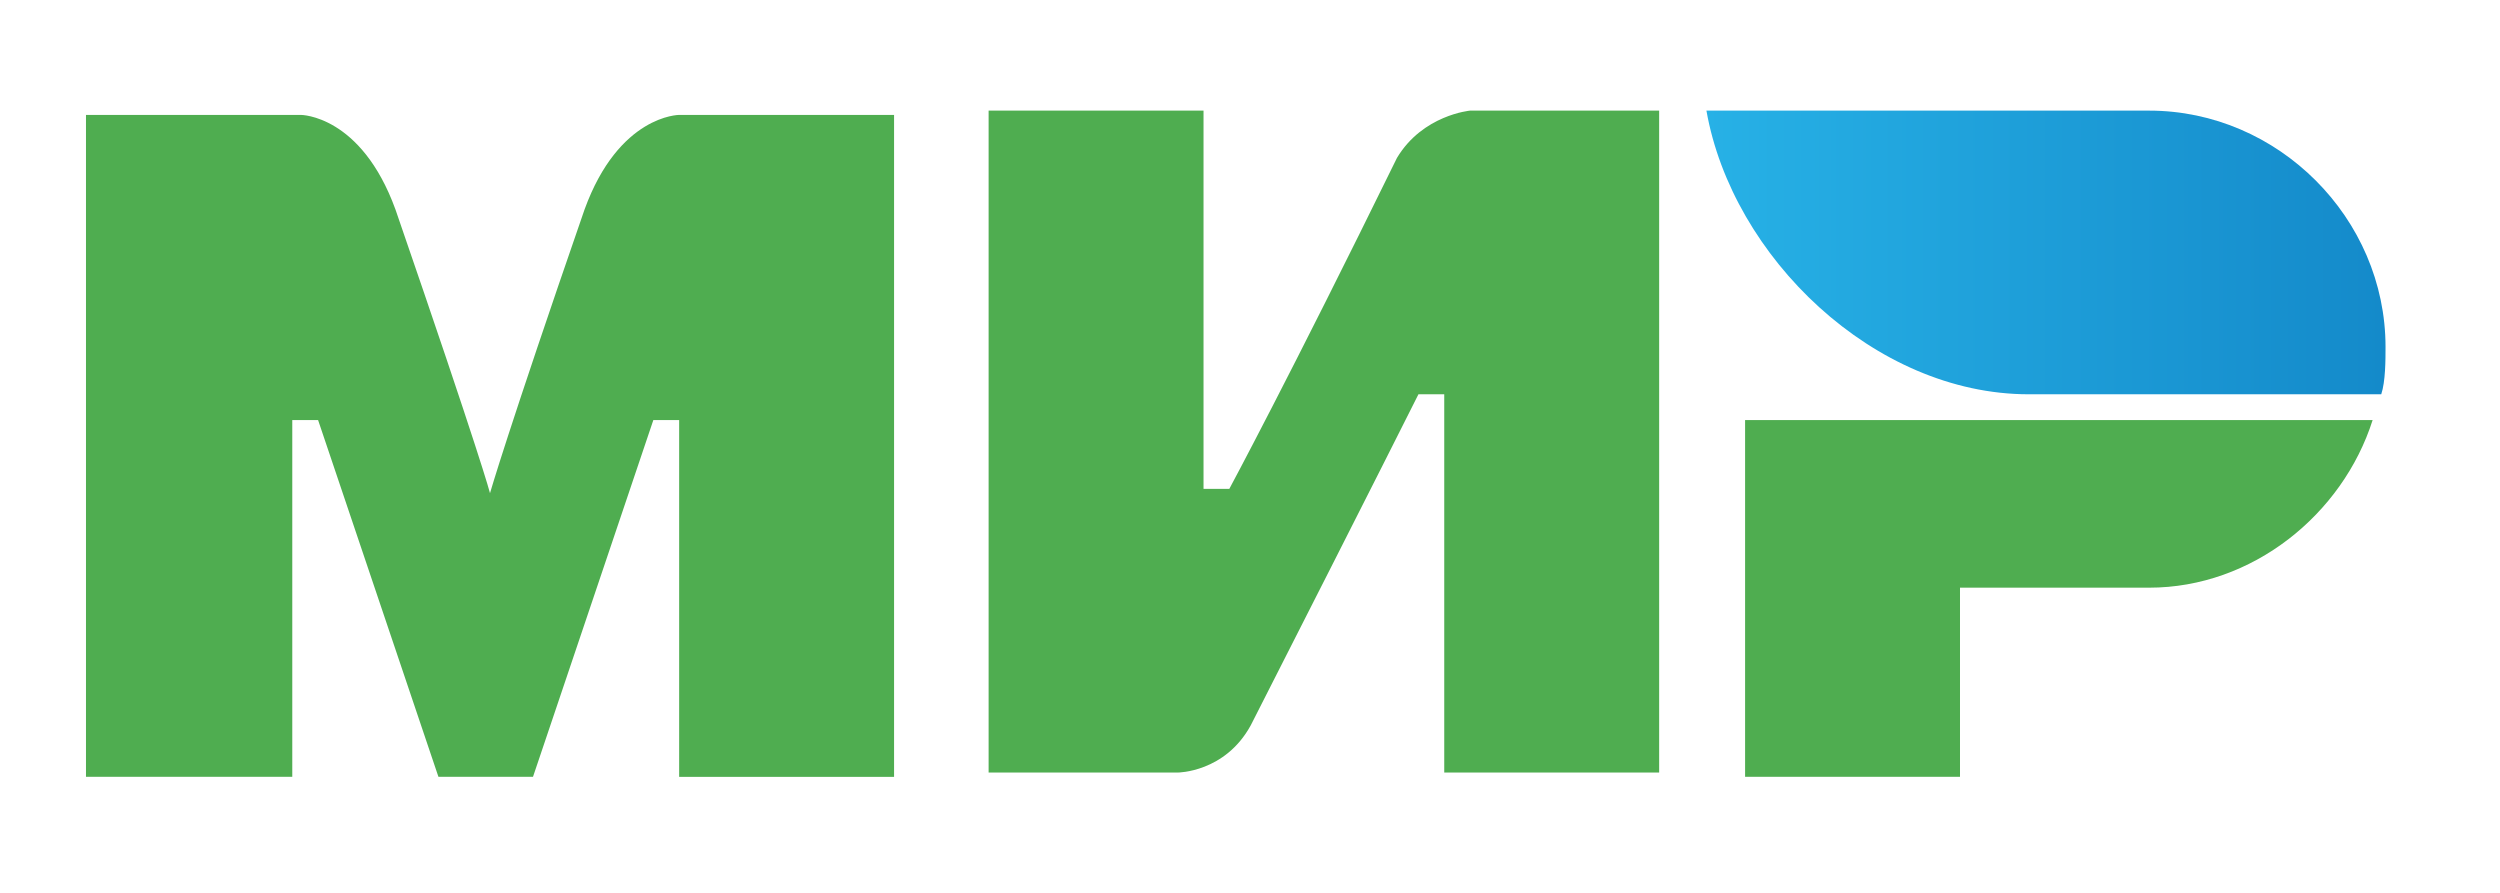
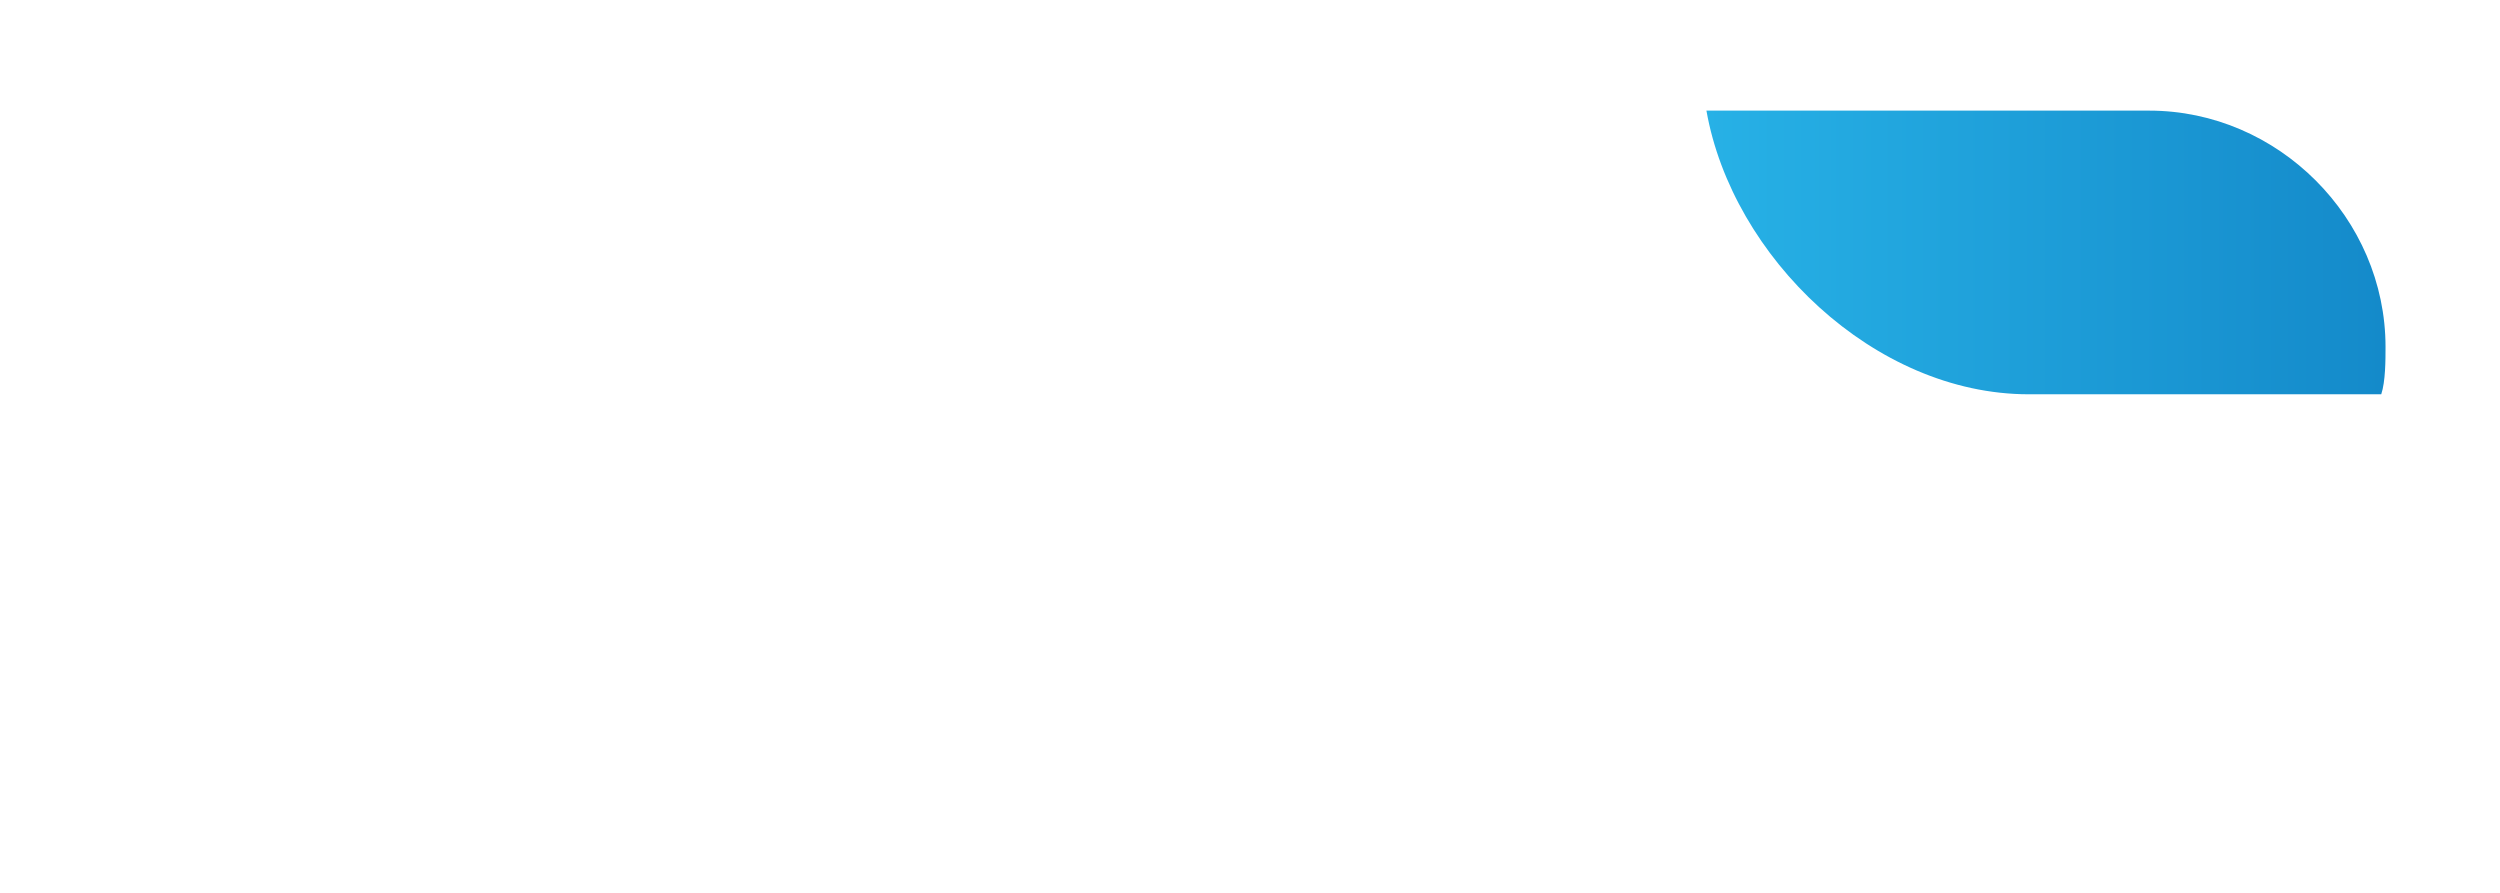
<svg xmlns="http://www.w3.org/2000/svg" width="56" height="20" fill="none">
  <path fill="url(#a)" d="M48.14 2.478h-9.916c.577 3.273 3.755 6.354 7.22 6.354h7.896c.096-.289.096-.77.096-1.059 0-2.888-2.407-5.295-5.295-5.295" />
-   <path fill="#4FAD50" d="M39.09 9.41v7.99h4.814v-4.236h4.237c2.31 0 4.332-1.637 5.006-3.755zM22.145 2.478v14.827h4.236s1.06 0 1.637-1.06c2.889-5.68 3.755-7.413 3.755-7.413h.578v8.473h4.814V2.478h-4.236s-1.06.096-1.637 1.059c-2.407 4.91-3.755 7.413-3.755 7.413h-.578V2.478zM1.926 17.4V2.574H6.74s1.348 0 2.118 2.118c1.926 5.585 2.118 6.355 2.118 6.355s.385-1.348 2.118-6.355c.77-2.118 2.119-2.118 2.119-2.118h4.814v14.828h-4.814V9.409h-.578l-2.696 7.992H9.821L7.125 9.409h-.578v7.992z" />
  <defs>
    <linearGradient id="a" x1="38.206" x2="53.402" y1="5.7" y2="5.7" gradientUnits="userSpaceOnUse">
      <stop stop-color="#27B1E6" />
      <stop offset="1" stop-color="#148ACA" />
    </linearGradient>
  </defs>
</svg>